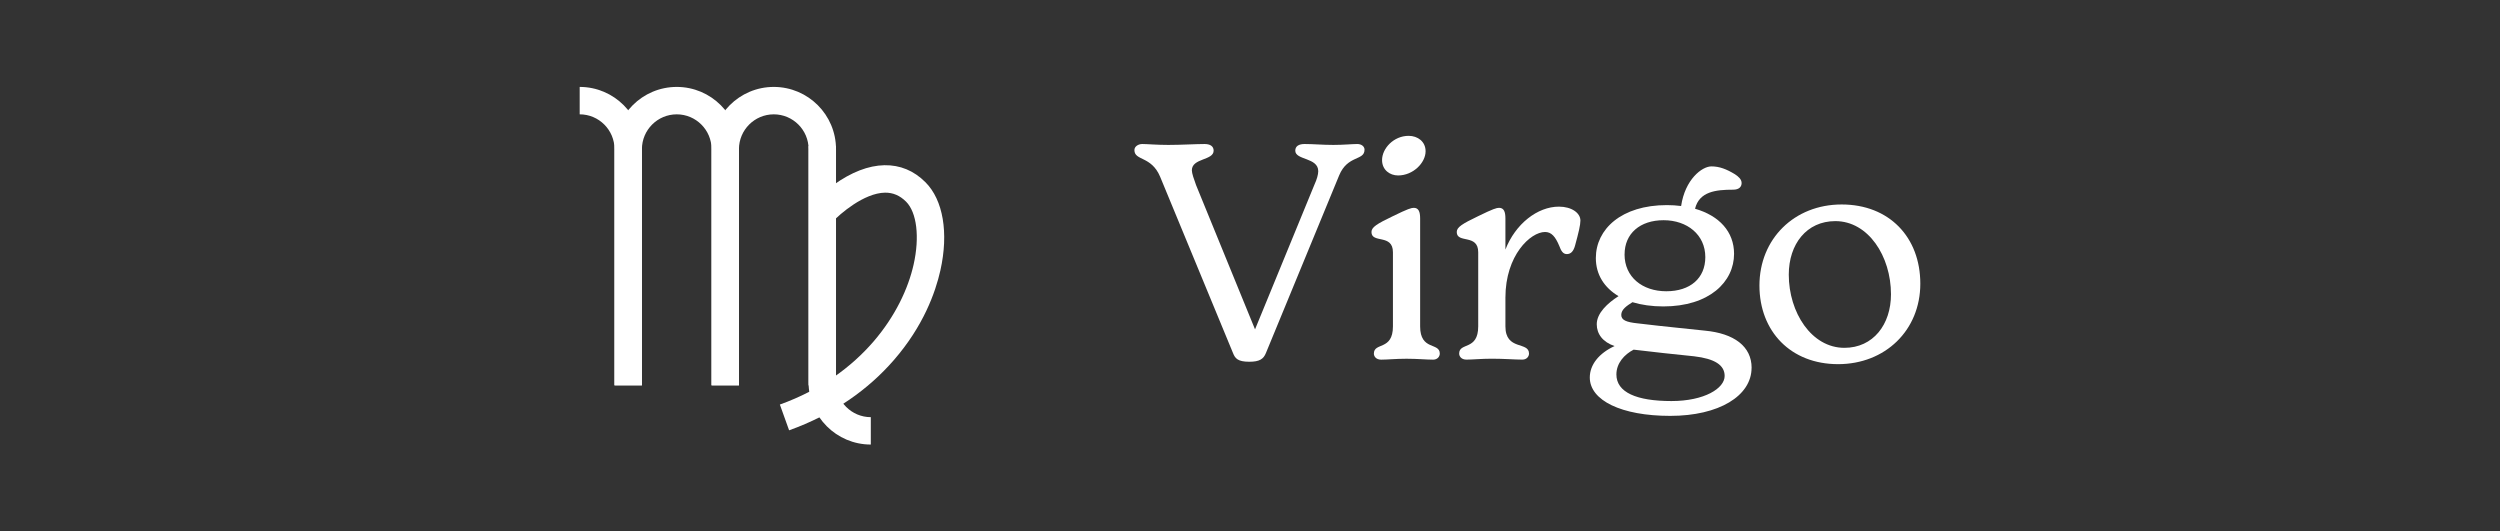
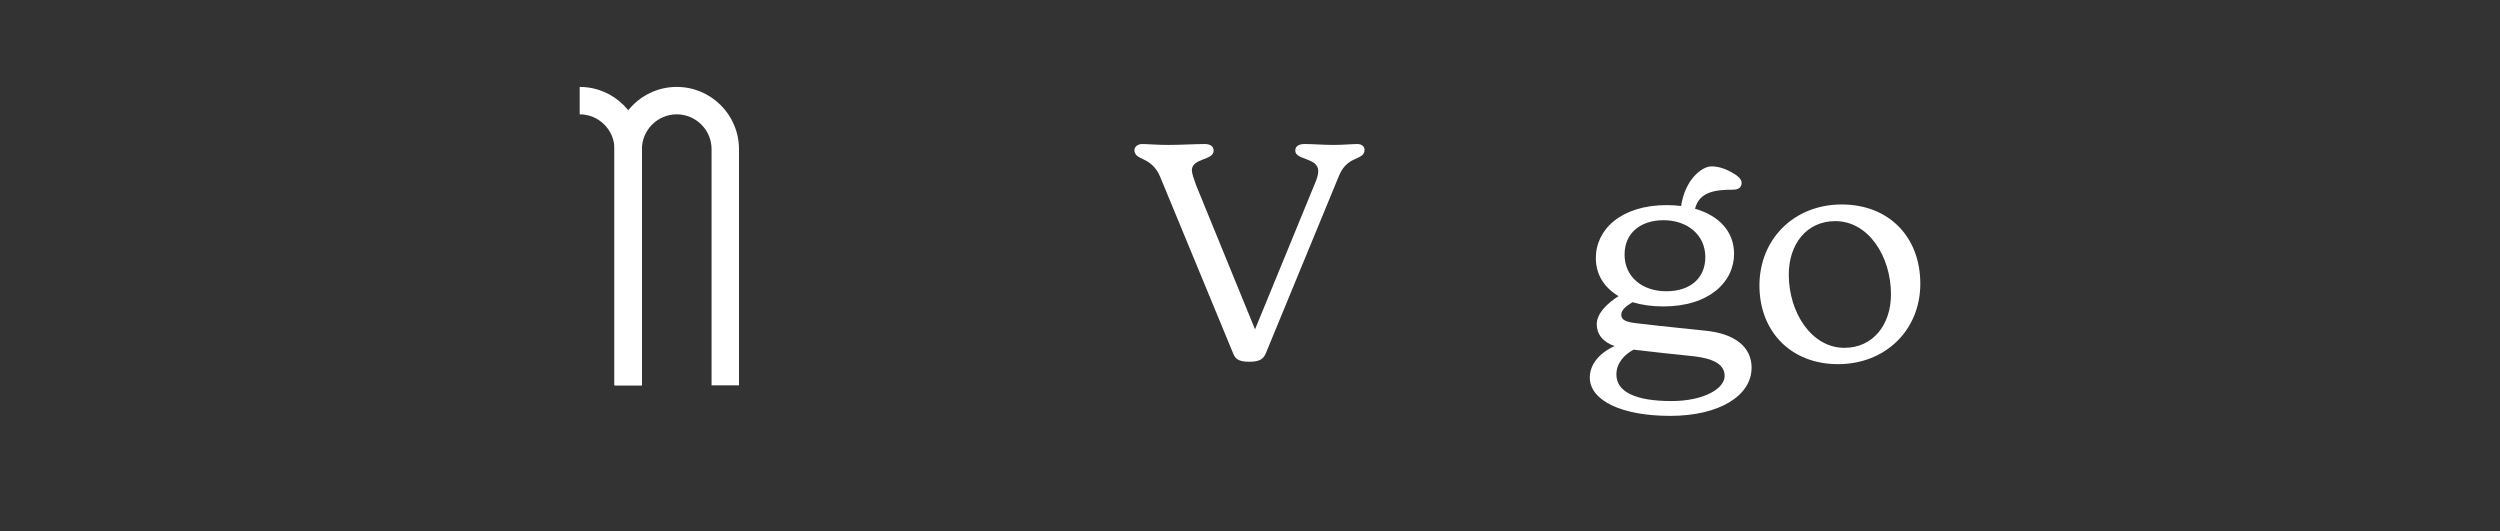
<svg xmlns="http://www.w3.org/2000/svg" id="Layer_1" viewBox="0 0 715 152">
  <rect x="0" y="0" width="715" height="152" fill="#333333" stroke="none" />
  <defs>
    <style>      .st0 {        fill: #fff;      }      .st1 {        fill: none;      }    </style>
  </defs>
  <rect class="st1" width="715" height="152" />
  <g>
    <g>
      <path class="st0" d="M390.25,42.83c0,3.2-4.84,1.47-7.26,7.35l-20.93,50.77c-.69,1.73-1.82,2.51-4.76,2.51-3.29,0-4.06-.95-4.67-2.51l-20.84-50.42c-2.51-5.97-7.35-4.5-7.35-7.61,0-1.04,1.12-1.73,2.25-1.73,1.38,0,4.15.26,7.44.26,3.63,0,7.87-.26,10.38-.26,1.56,0,2.59.61,2.59,1.9,0,2.85-6.23,2.08-6.23,5.62,0,.86.61,2.59,1.21,4.24l16.86,41.25,17.04-41.51c.61-1.3,1.04-2.77,1.04-3.72,0-3.98-6.57-3.11-6.57-5.88,0-1.3,1.04-1.9,2.68-1.9,2.51,0,5.1.26,8.22.26,2.85,0,5.45-.26,6.83-.26,1.21,0,2.08.69,2.08,1.64h0Z" />
-       <path class="st0" d="M392.93,101.12c0-3.29,5.45-.78,5.45-7.78v-21.19c0-5.36-6.14-2.42-6.14-5.79,0-1.38,1.56-2.34,6.05-4.5,4.41-2.16,5.36-2.42,6.05-2.42,1.38,0,1.82,1.12,1.82,3.03v30.88c0,7.01,5.62,4.5,5.62,7.78,0,.78-.61,1.73-1.9,1.73-1.9,0-4.5-.26-7.61-.26s-5.45.26-7.26.26c-1.47,0-2.08-.95-2.08-1.73h0ZM395.27,45.77c0-3.29,3.29-6.92,7.61-6.92,2.59,0,4.84,1.64,4.84,4.41,0,3.29-3.55,6.92-7.87,6.92-2.34,0-4.58-1.56-4.58-4.41Z" />
-       <path class="st0" d="M452,63.07c0,1.3-.52,3.46-1.56,7.26-.43,1.47-1.12,2.34-2.33,2.34-1.12,0-1.64-.95-2.16-2.34-1.12-2.68-2.25-3.98-4.07-3.98-4.15,0-11.33,6.66-11.33,18.77v8.22c0,7.01,6.75,4.24,6.75,7.78,0,.78-.61,1.73-1.9,1.73-2.16,0-5.19-.26-8.74-.26-3.03,0-5.45.26-7.26.26-1.47,0-2.08-.95-2.08-1.73,0-3.29,5.45-.78,5.45-7.78v-21.19c0-5.36-6.14-2.42-6.14-5.79,0-1.38,1.56-2.34,6.05-4.5,4.41-2.16,5.36-2.42,6.05-2.42,1.38,0,1.82,1.12,1.82,3.03v8.91c2.85-7.35,9.17-12.28,15.31-12.28,3.63,0,6.14,1.82,6.14,3.98h0Z" />
      <path class="st0" d="M500.95,105.19c0,8.04-9.34,13.75-23.27,13.75s-23-4.41-23-10.98c0-3.63,2.59-6.92,7.09-8.99-3.37-1.12-5.1-3.46-5.1-6.23,0-3.2,3.11-6.05,6.23-8.04-4.06-2.42-6.49-6.14-6.49-10.9,0-8.22,7.26-15.14,20.32-15.14,1.38,0,2.77.09,4.07.26,1.12-7.61,5.97-11.33,8.65-11.33,2.33,0,4.32.78,6.75,2.25,1.04.69,1.9,1.47,1.9,2.51s-.69,1.9-2.42,1.9c-4.93,0-9.69.52-10.9,5.45,6.92,1.99,11.16,6.57,11.16,12.89,0,8.04-7.09,15.05-20.24,15.05-3.29,0-6.23-.43-8.82-1.21-1.64,1.04-3.2,2.08-3.2,3.63,0,1.47,1.38,2.08,4.67,2.42,7.78.95,16.26,1.73,19.2,2.08,8.39.78,13.41,4.5,13.41,10.64h-.01ZM493.25,107.52c0-3.11-2.85-4.93-8.73-5.62-5.97-.61-11.59-1.21-17.3-1.9-2.68,1.38-4.93,3.89-4.93,7.09,0,5.1,5.71,7.61,15.74,7.61,9.43,0,15.22-3.63,15.22-7.18ZM464.62,72.75c0,6.49,5.1,10.55,11.94,10.55s11.16-3.72,11.16-9.77c0-6.4-5.19-10.55-11.93-10.55s-11.16,3.81-11.16,9.77h-.01Z" />
      <path class="st0" d="M503.2,81.66c0-13.32,9.95-23.18,23.52-23.18s22.49,9.34,22.49,22.66-10.03,23.01-23.52,23.01-22.49-9.34-22.49-22.49ZM540.82,84.17c0-10.9-6.49-20.93-15.91-20.93-8.22,0-13.32,6.57-13.32,15.31,0,10.81,6.49,20.93,15.91,20.93,8.22,0,13.32-6.66,13.32-15.31Z" />
    </g>
    <g>
      <path class="st0" d="M211.35,110.2h-7.84V42.66c0-5.49-4.47-9.96-9.96-9.96s-9.96,4.47-9.96,9.96v67.55h-7.84V42.66c0-9.81,7.98-17.8,17.8-17.8s17.8,7.98,17.8,17.8v67.55h0Z" />
      <path class="st0" d="M183.59,110.2h-7.84V42.66c0-5.49-4.47-9.96-9.96-9.96v-7.84c9.81,0,17.8,7.98,17.8,17.8v67.55h0Z" />
-       <path class="st0" d="M249.05,127.14c-9.81,0-17.8-7.98-17.8-17.8V41.8h7.84v67.55c0,5.49,4.47,9.96,9.96,9.96v7.84h0Z" />
-       <path class="st0" d="M239.1,110.2h-7.84V42.66c0-5.49-4.47-9.96-9.96-9.96s-9.96,4.47-9.96,9.96v67.55h-7.84V42.66c0-9.81,7.98-17.8,17.8-17.8s17.8,7.98,17.8,17.8v67.55h0Z" />
-       <path class="st0" d="M225.69,123.08l-2.65-7.38c23.48-8.43,35.16-26.23,38.26-40.07,1.76-7.84.91-14.88-2.16-17.95-1.77-1.77-3.75-2.61-6.04-2.58-6.01.1-12.9,6.09-15.05,8.39l-5.75-5.34c.1-.11,2.51-2.69,6.11-5.28,5.07-3.64,9.96-5.53,14.52-5.62,4.48-.08,8.44,1.55,11.75,4.87,5.07,5.07,6.67,14.5,4.27,25.21-1.42,6.34-4.87,15.93-13.27,25.61-3.7,4.27-8.01,8.11-12.79,11.39-5.19,3.56-10.98,6.51-17.21,8.74h0Z" />
    </g>
  </g>
</svg>